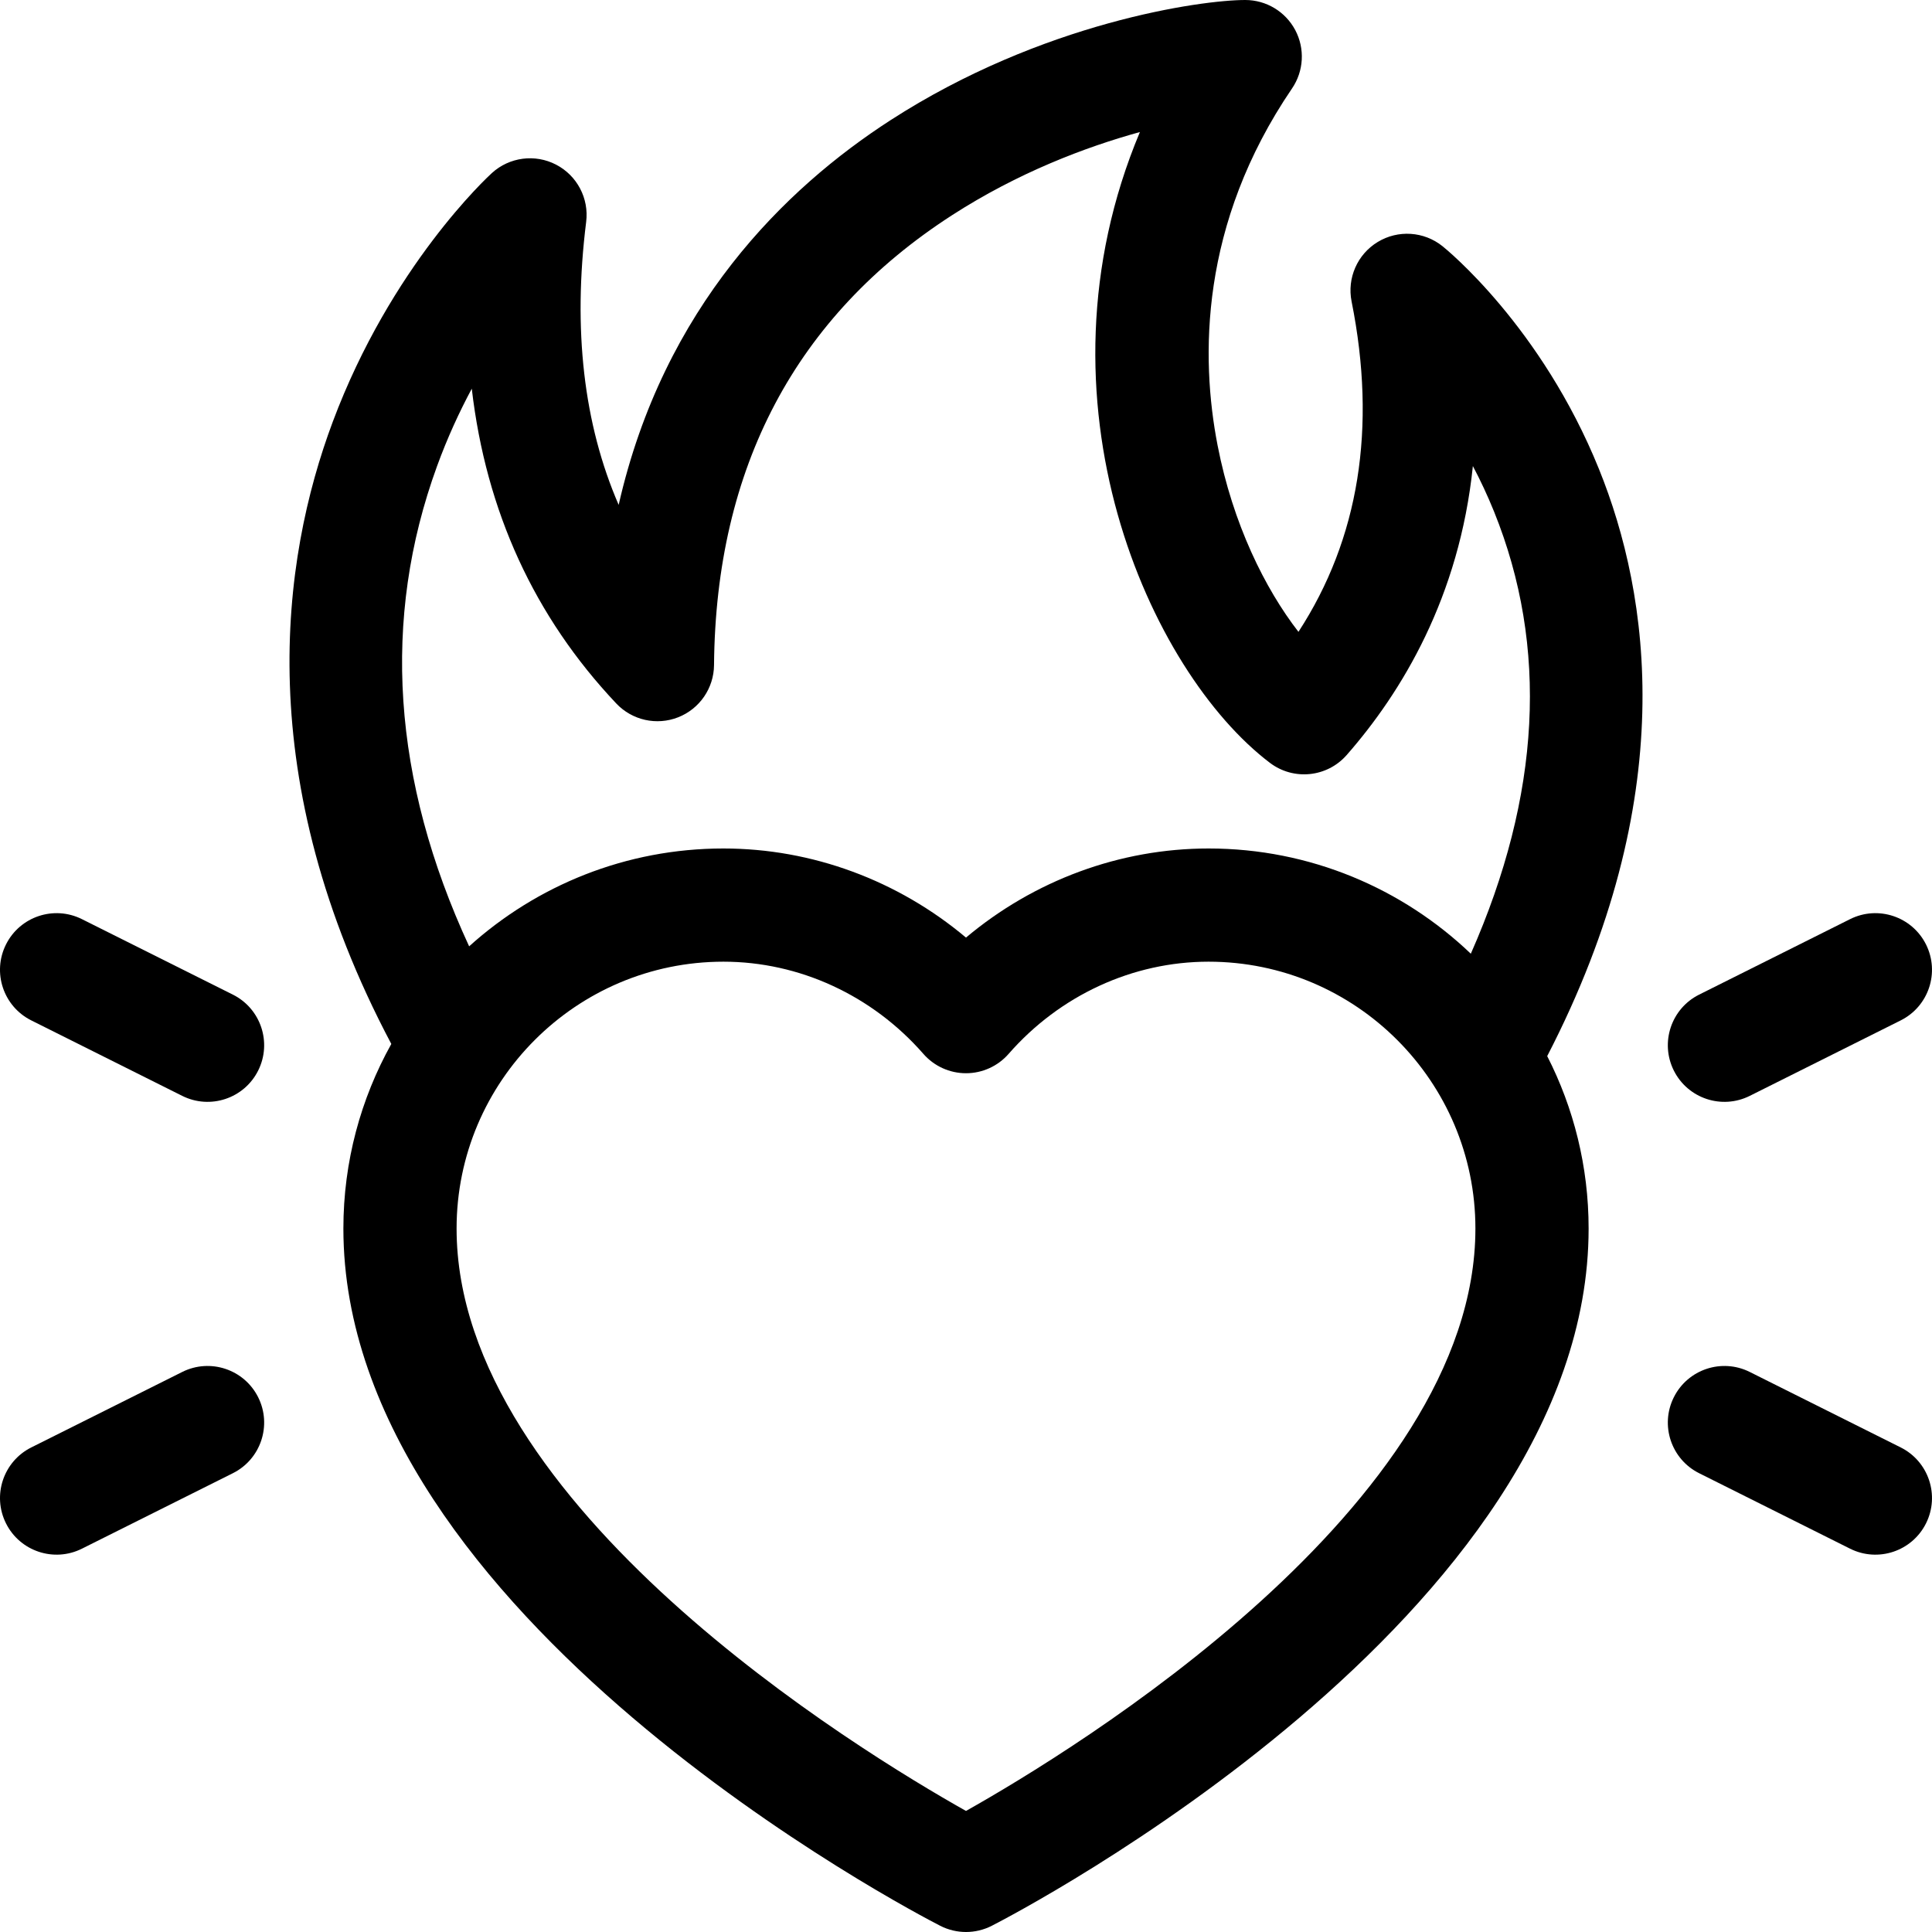
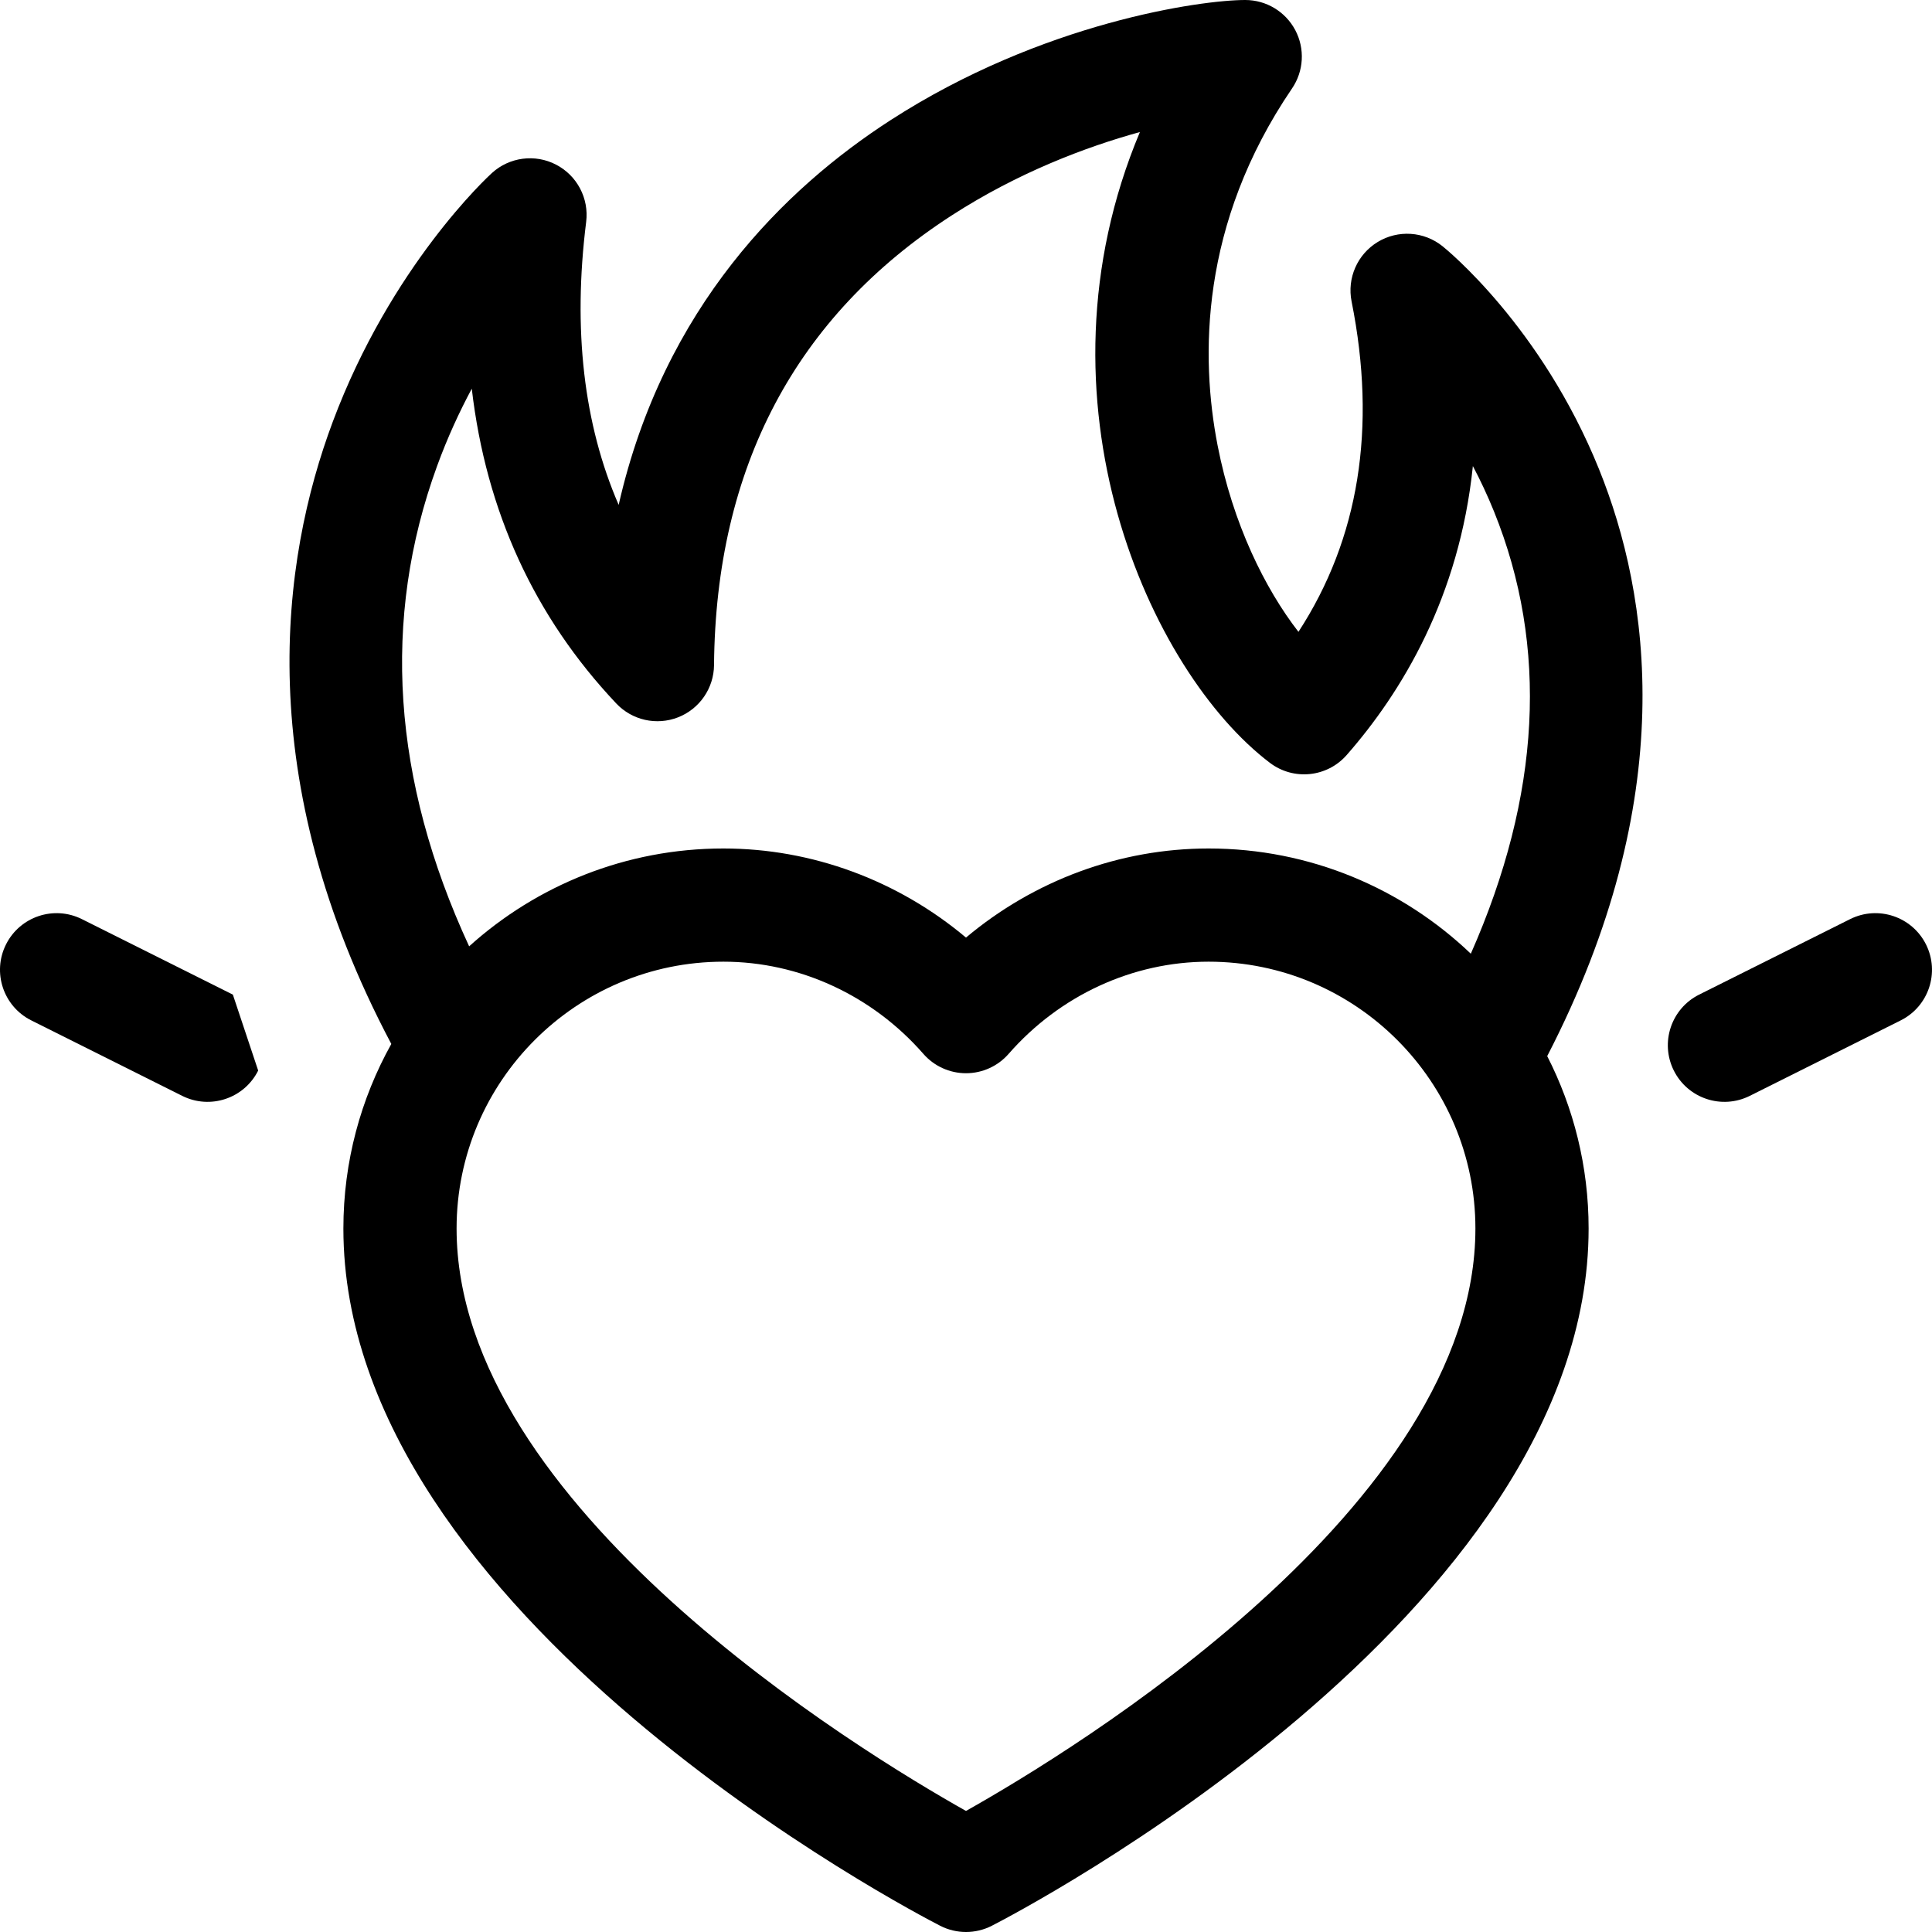
<svg xmlns="http://www.w3.org/2000/svg" id="Capa_1" enable-background="new 0 0 512 512" height="512" viewBox="0 0 512 512" width="512">
  <g>
    <path d="m423.757 124.338c-15.277-37.802-40.42-58.244-41.483-59.096-4.922-3.943-11.785-4.387-17.173-1.111-5.389 3.276-8.153 9.574-6.916 15.758 6.705 33.521 1.966 62.896-14.081 87.556-8.858-11.416-17.39-28.622-21.429-49.405-4.525-23.283-4.777-58.596 19.726-94.6 3.126-4.595 3.457-10.542.858-15.454s-7.701-7.986-13.259-7.986c-11.594 0-53.752 5.853-94.013 31.856-27.865 17.998-60.124 49.442-72.035 101.943-9.279-21.407-12.175-46.493-8.613-74.992.779-6.23-2.405-12.286-7.979-15.177s-12.358-2.004-17.001 2.223c-1.084.987-26.729 24.64-42.181 65.942-13.716 36.662-21.733 94.534 15.524 164.863-8.085 14.493-12.702 31.173-12.702 48.913 0 102.672 151.709 181.478 158.167 184.782 2.145 1.098 4.489 1.646 6.833 1.646s4.688-.549 6.833-1.646c6.458-3.304 158.167-82.11 158.167-184.782 0-16.438-3.96-31.969-10.974-45.69 35.39-68.493 27.224-122.158 13.731-155.543zm-167.757 355.581c-28.345-15.94-135-80.827-135-154.348 0-38.992 31.722-70.714 70.714-70.714 20.103 0 39.418 8.905 52.993 24.433 2.848 3.259 6.965 5.128 11.293 5.128s8.445-1.869 11.293-5.128c13.575-15.527 32.89-24.433 52.993-24.433 38.992 0 70.714 31.722 70.714 70.714 0 73.521-106.659 138.409-135 154.348zm133.784-227.174c-18.088-17.269-42.576-27.887-69.499-27.887-23.529 0-46.248 8.464-64.286 23.613-18.038-15.149-40.757-23.613-64.286-23.613-25.889 0-49.526 9.822-67.386 25.931-20.386-44.065-23.259-86.79-8.503-127.26 2.748-7.537 5.918-14.396 9.202-20.521 3.783 32.493 16.585 60.43 38.294 83.422 4.203 4.451 10.69 5.901 16.388 3.665 5.699-2.237 9.466-7.714 9.518-13.836.444-52.367 21.652-92.472 63.037-119.202 17.506-11.307 35.465-18.11 49.826-22.066-29.926 71.24 2.699 143.092 34.451 167.168 6.271 4.755 15.151 3.855 20.341-2.062 14.584-16.63 29.867-41.843 33.447-76.584 1.979 3.742 3.876 7.767 5.614 12.067 14.488 35.847 12.393 75.18-6.158 117.165z" />
    <path d="m463.705 290.417 40-20c7.41-3.705 10.413-12.715 6.708-20.125s-12.715-10.413-20.125-6.708l-40 20c-7.41 3.705-10.413 12.715-6.708 20.125 3.705 7.409 12.716 10.413 20.125 6.708z" />
-     <path d="m503.705 383.584-40-20c-7.41-3.705-16.42-.702-20.125 6.708s-.702 16.42 6.708 20.125l40 20c7.41 3.705 16.42.702 20.125-6.708s.702-16.42-6.708-20.125z" />
-     <path d="m61.711 263.584-40-20c-7.41-3.705-16.42-.702-20.125 6.708s-.702 16.42 6.708 20.125l40 20c7.41 3.705 16.42.702 20.125-6.708s.702-16.42-6.708-20.125z" />
-     <path d="m48.295 363.583-40 20c-7.41 3.705-10.413 12.715-6.708 20.125s12.715 10.413 20.125 6.708l40-20c7.41-3.705 10.413-12.715 6.708-20.125-3.705-7.409-12.716-10.413-20.125-6.708z" />
+     <path d="m61.711 263.584-40-20c-7.41-3.705-16.42-.702-20.125 6.708s-.702 16.42 6.708 20.125l40 20c7.41 3.705 16.42.702 20.125-6.708z" />
  </g>
</svg>